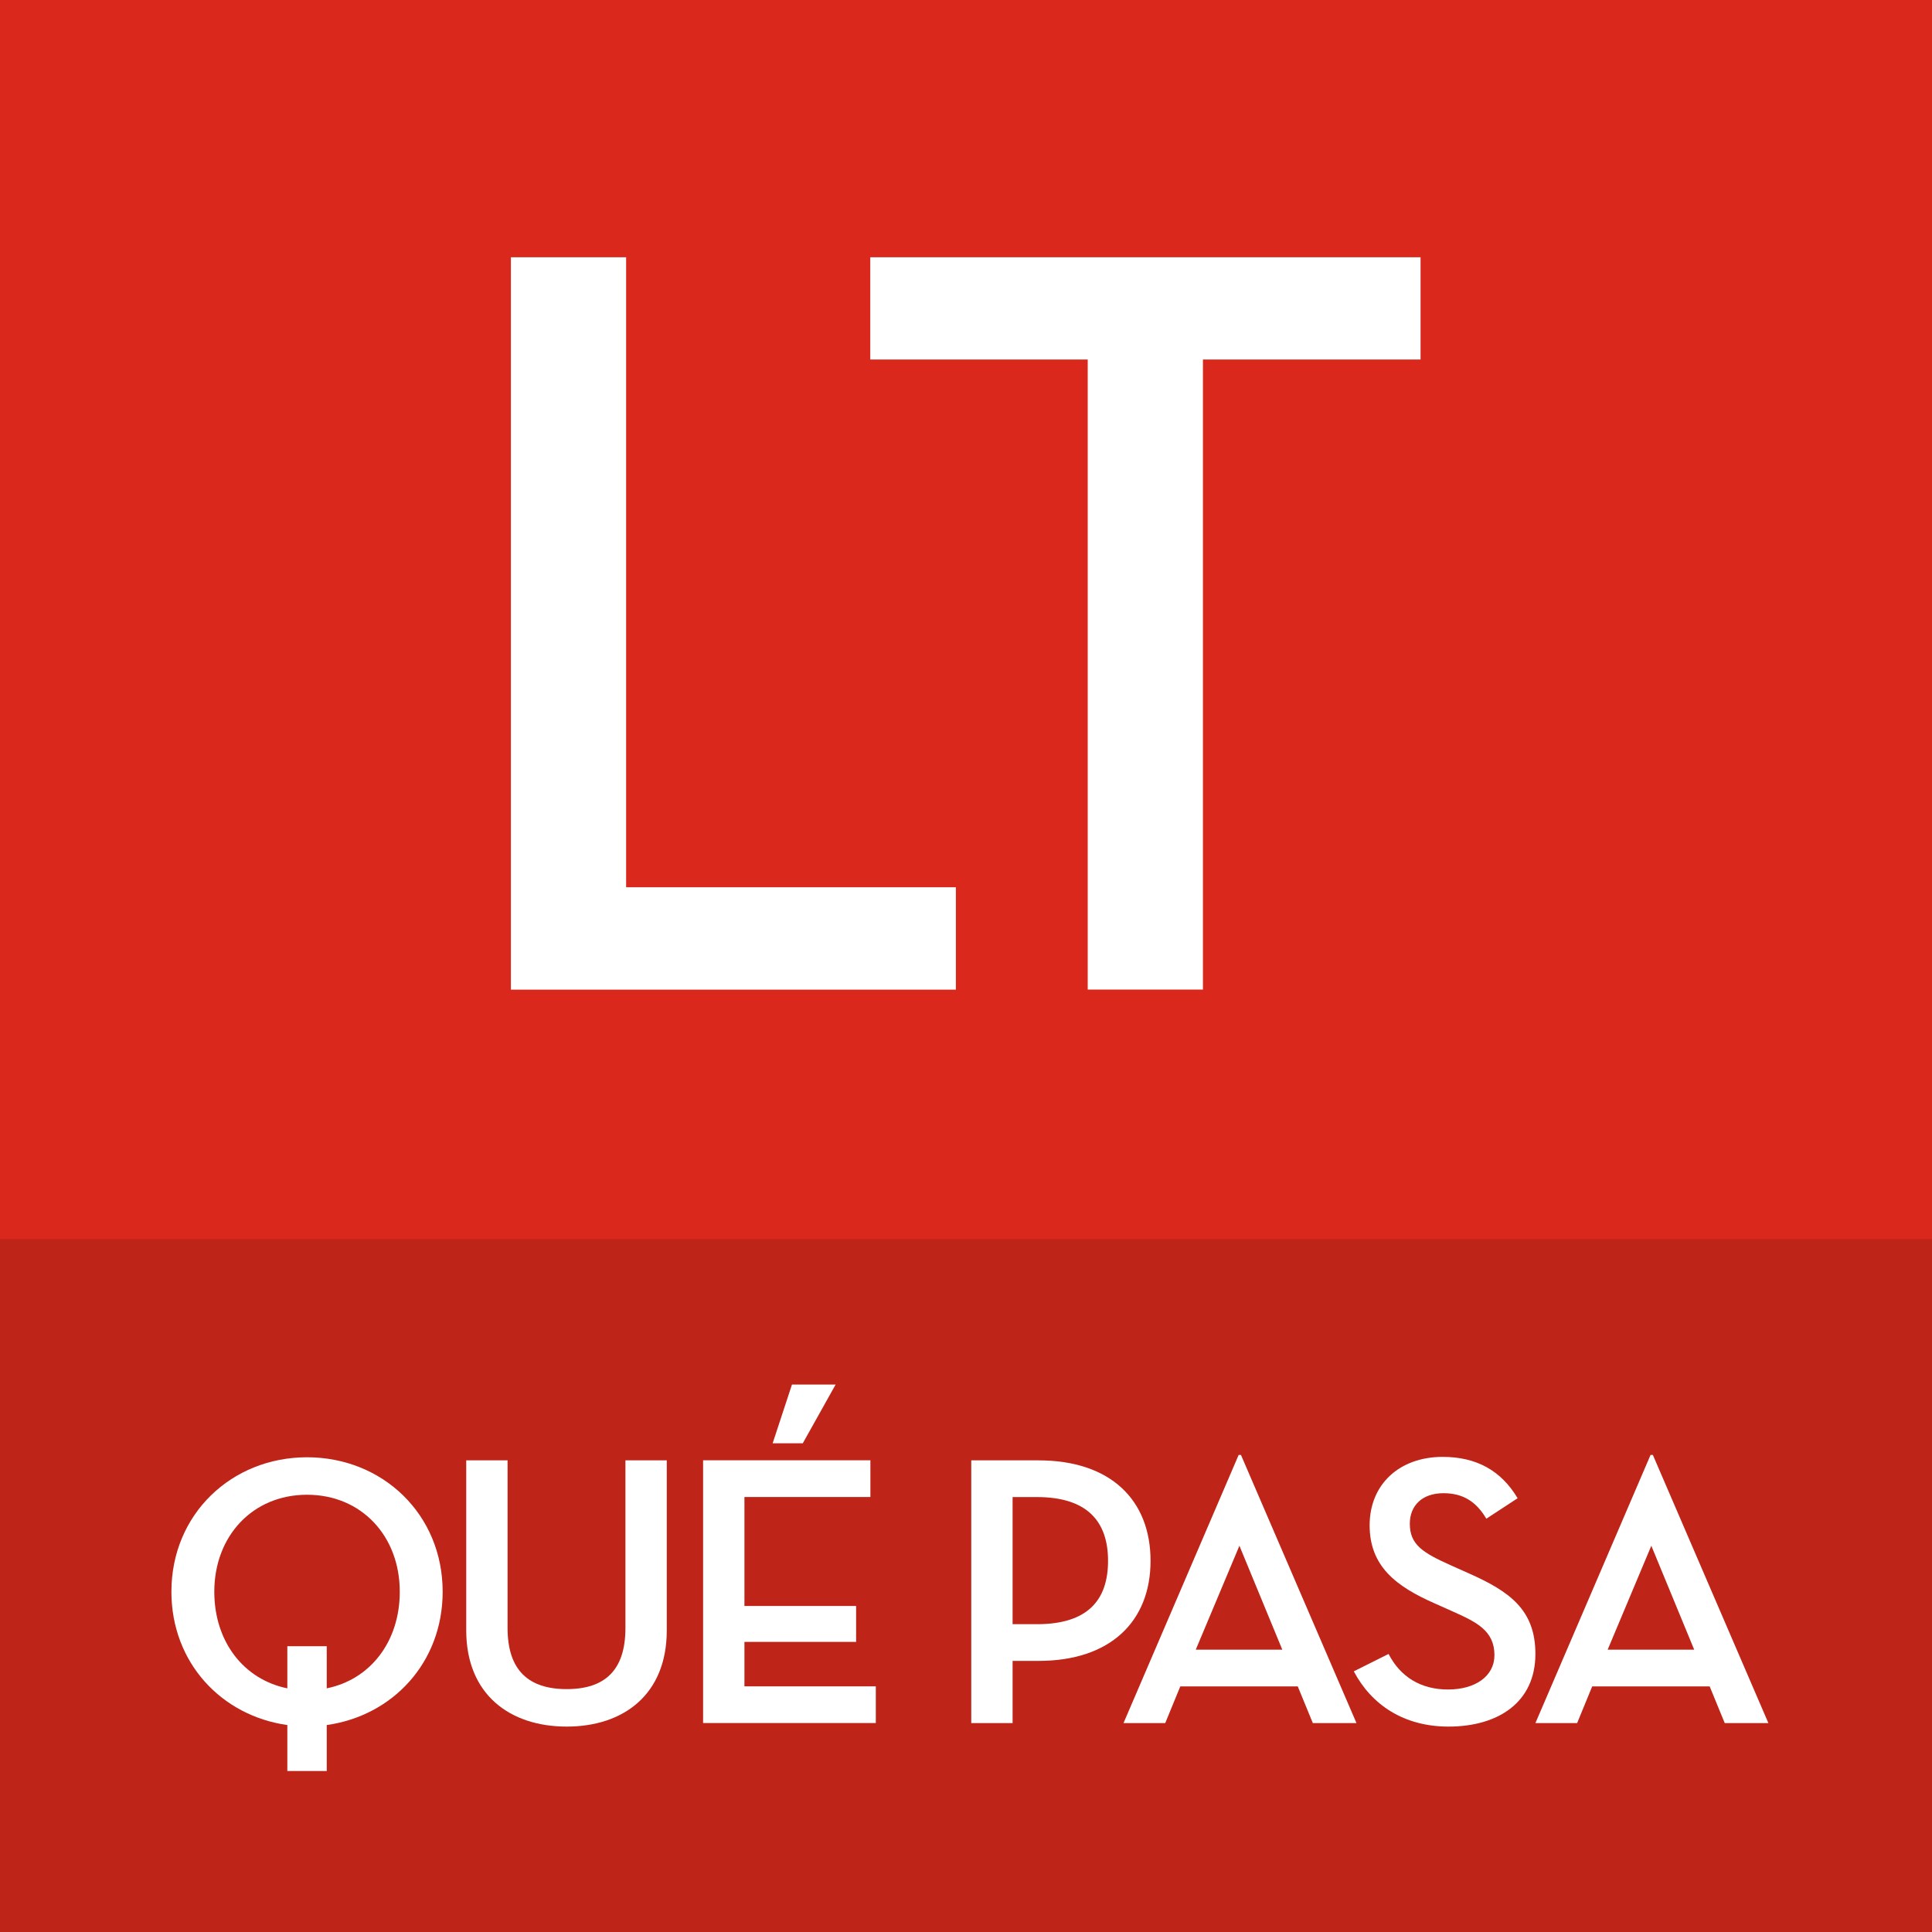
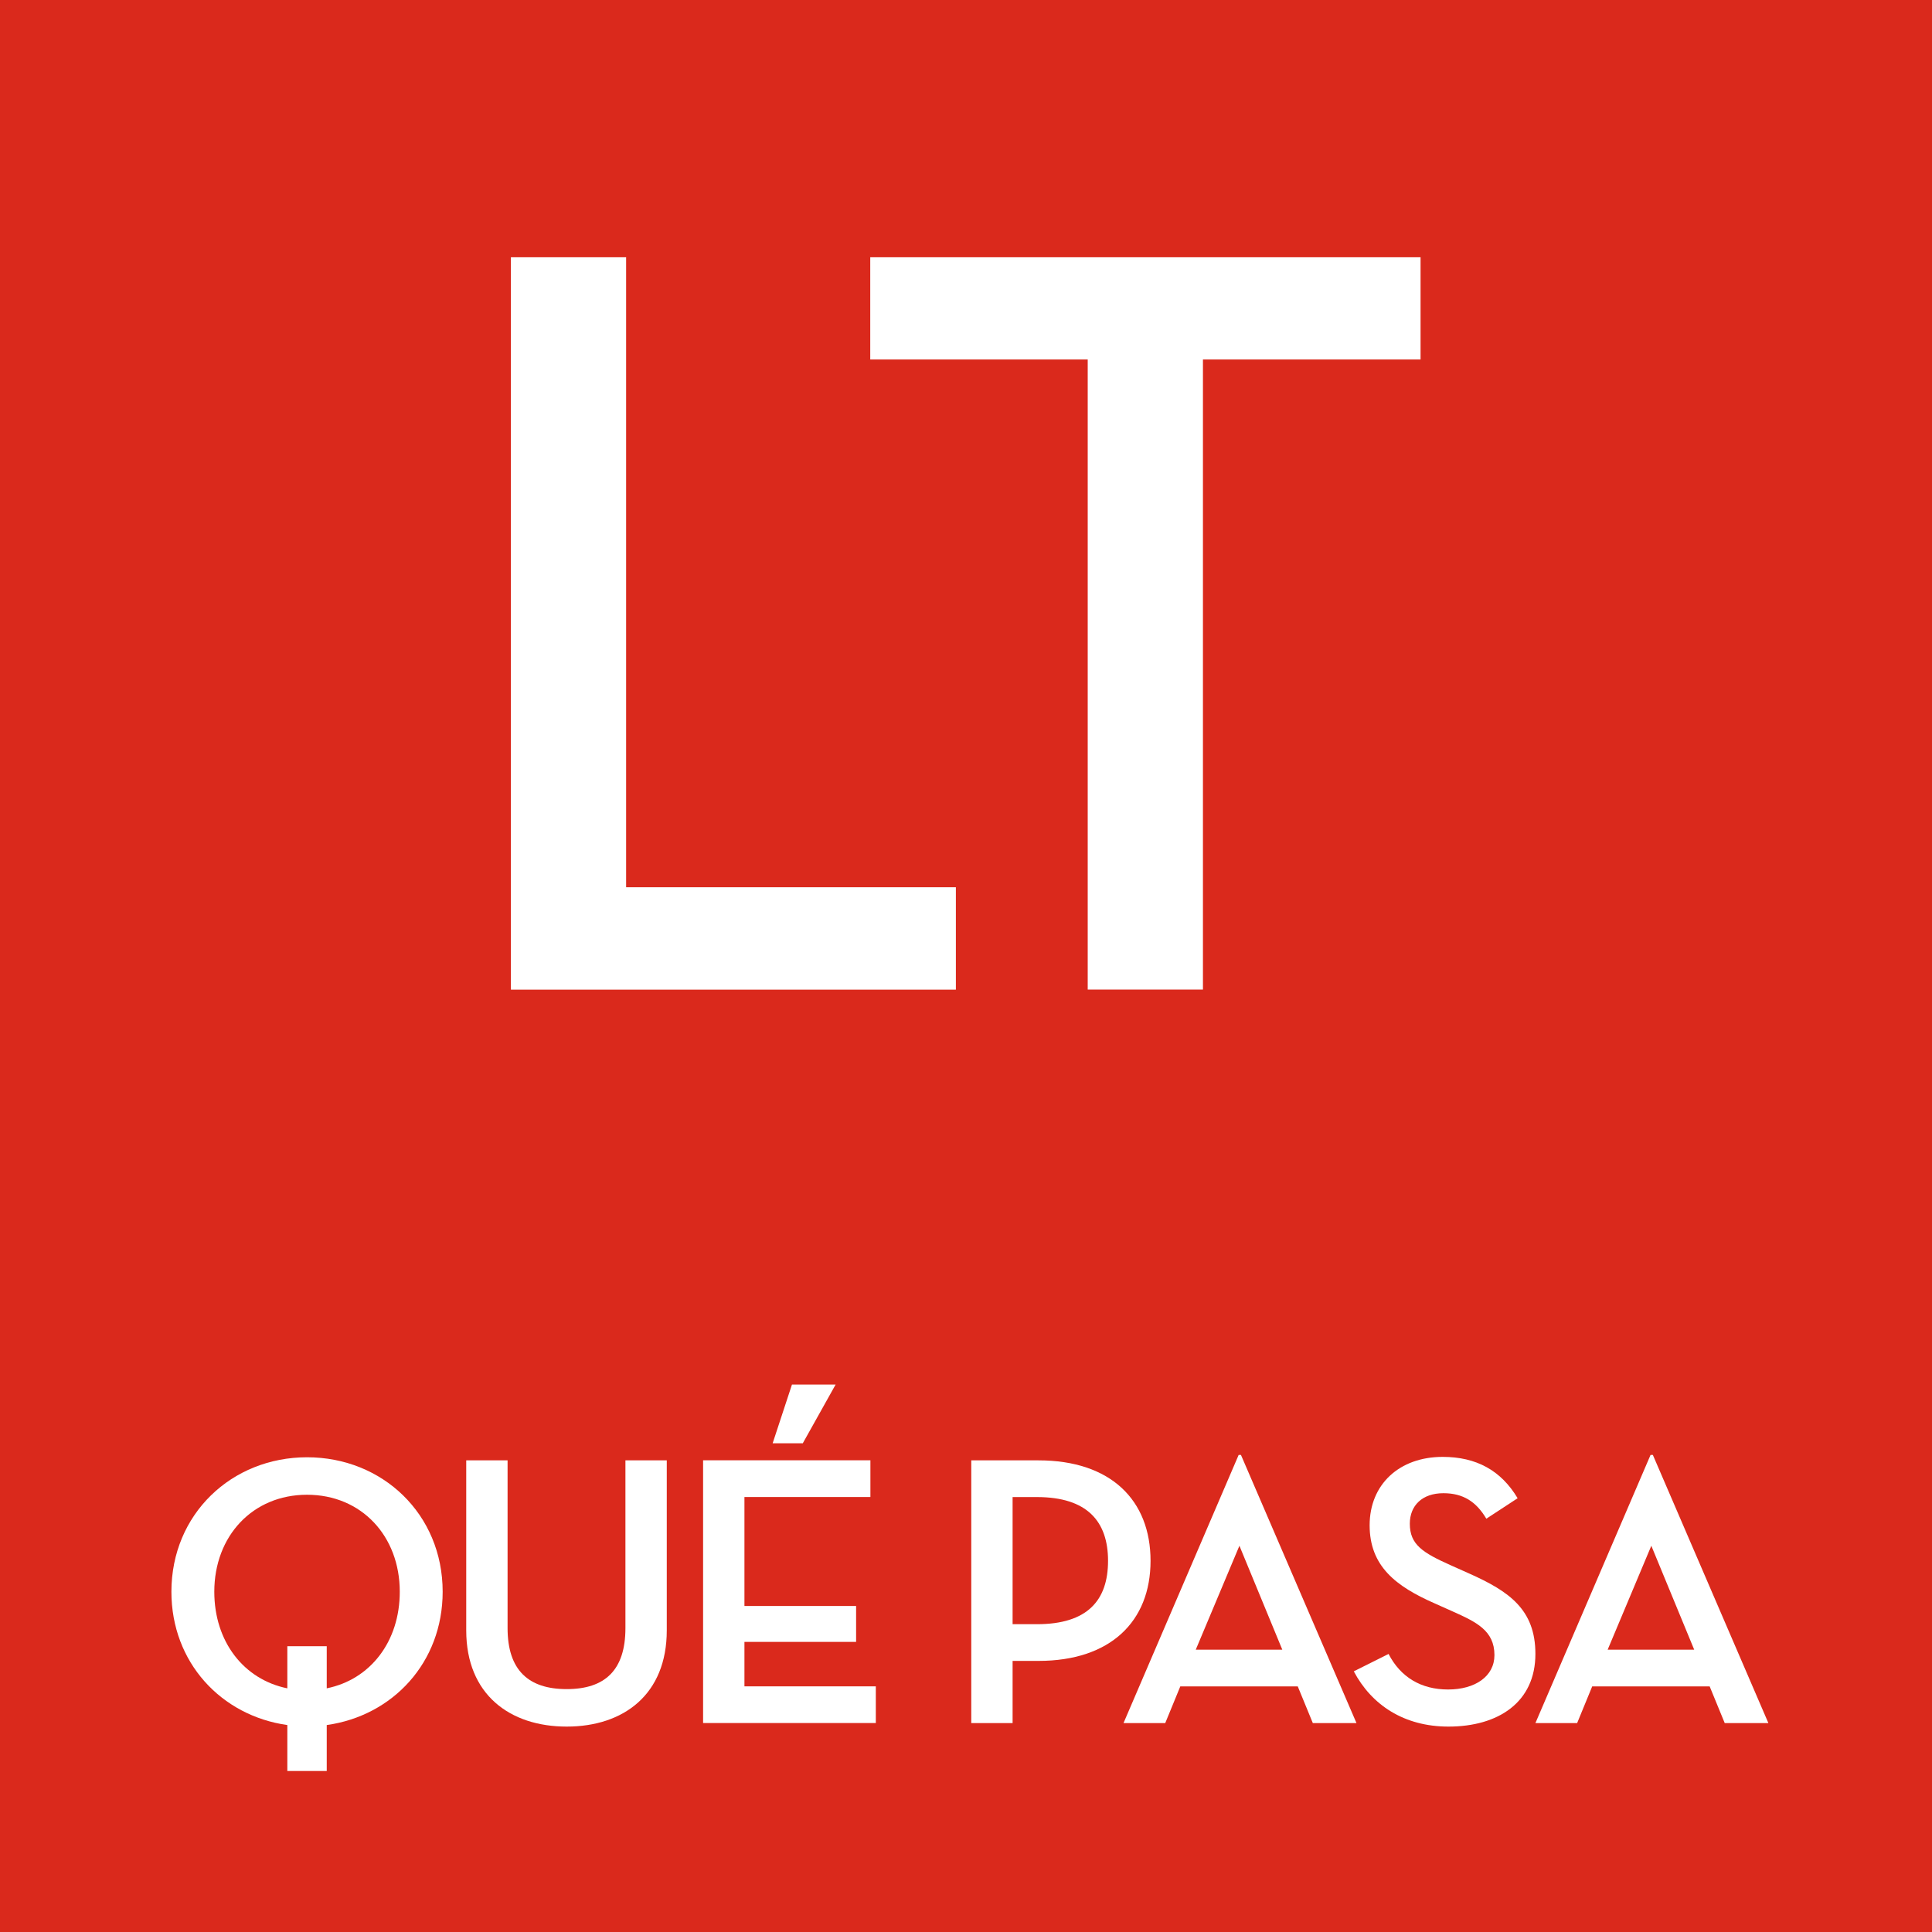
<svg xmlns="http://www.w3.org/2000/svg" id="Layer_1" data-name="Layer 1" viewBox="0 0 250 250">
  <defs>
    <style> .cls-1 { fill: #be2418; } .cls-2 { fill: #fff; } .cls-3 { fill: #da291c; } </style>
  </defs>
  <rect class="cls-3" width="250" height="250" />
-   <rect class="cls-1" y="160.35" width="250" height="89.65" />
  <g>
    <path class="cls-2" d="M42.28,229.17h-5.1v-5.95c-8.55-1.2-15-8.1-15-17.25,0-10.05,7.8-17.4,17.55-17.4s17.55,7.35,17.55,17.4c0,9.15-6.45,16.05-15,17.25v5.95ZM37.18,213.02h5.1v5.45c5.65-1.15,9.45-6.05,9.45-12.5,0-7.2-4.95-12.55-12-12.55s-12,5.35-12,12.55c0,6.45,3.8,11.35,9.45,12.5v-5.45Z" />
    <path class="cls-2" d="M60.33,210.97v-22h5.35v21.7c0,5.45,2.7,7.9,7.65,7.9s7.6-2.45,7.6-7.9v-21.7h5.35v22c0,8.3-5.6,12.45-12.95,12.45s-13-4.15-13-12.45Z" />
    <path class="cls-2" d="M90.98,188.96h21.65v4.75h-16.3v14.1h14.45v4.65h-14.45v5.75h17v4.75h-22.35v-34ZM102.48,179.16h5.65l-4.25,7.6h-3.9l2.5-7.6Z" />
    <path class="cls-2" d="M131.03,222.97h-5.35v-34h8.7c9.35,0,14.5,5.15,14.5,13s-5.2,12.95-14.5,12.95h-3.35v8.05ZM134.18,210.17c6.55,0,9.2-3.1,9.2-8.2s-2.7-8.25-9.2-8.25h-3.15v16.45h3.15Z" />
    <path class="cls-2" d="M150.78,222.97h-5.4l14.9-34.7h.3l14.95,34.7h-5.65l-1.95-4.75h-15.2l-1.95,4.75ZM160.38,200.02l-5.65,13.45h11.2s-5.55-13.45-5.55-13.45Z" />
    <path class="cls-2" d="M179.68,214.02c1.55,3,4.2,4.6,7.7,4.6s6-1.7,6-4.45c0-3.2-2.4-4.3-5.4-5.65l-2.35-1.05c-5-2.2-8.4-4.8-8.4-10.1s3.85-8.85,9.45-8.85c4.35,0,7.55,1.75,9.7,5.35l-4.05,2.65c-1.3-2.2-3-3.3-5.55-3.3-2.75,0-4.35,1.6-4.35,3.95,0,2.7,1.65,3.75,5.35,5.4l2.35,1.05c5.15,2.3,8.55,4.65,8.55,10.4,0,6.25-4.8,9.4-11.25,9.4-5.75,0-9.95-2.8-12.25-7.15l4.5-2.25Z" />
    <path class="cls-2" d="M204.08,222.97h-5.4l14.9-34.7h.3l14.95,34.7h-5.65l-1.95-4.75h-15.2l-1.95,4.75ZM213.68,200.02l-5.65,13.45h11.2s-5.55-13.45-5.55-13.45Z" />
  </g>
  <g>
    <rect class="cls-3" x="47.58" y="6" width="154.83" height="148.65" />
    <polygon class="cls-2" points="66.11 33.29 81.02 33.29 81.02 114.81 123.69 114.81 123.69 128.06 66.11 128.06 66.11 33.29" />
    <polygon class="cls-2" points="140.75 46.52 112.61 46.52 112.61 33.29 183.82 33.29 183.82 46.52 155.66 46.52 155.66 128.05 140.75 128.05 140.75 46.52" />
  </g>
</svg>